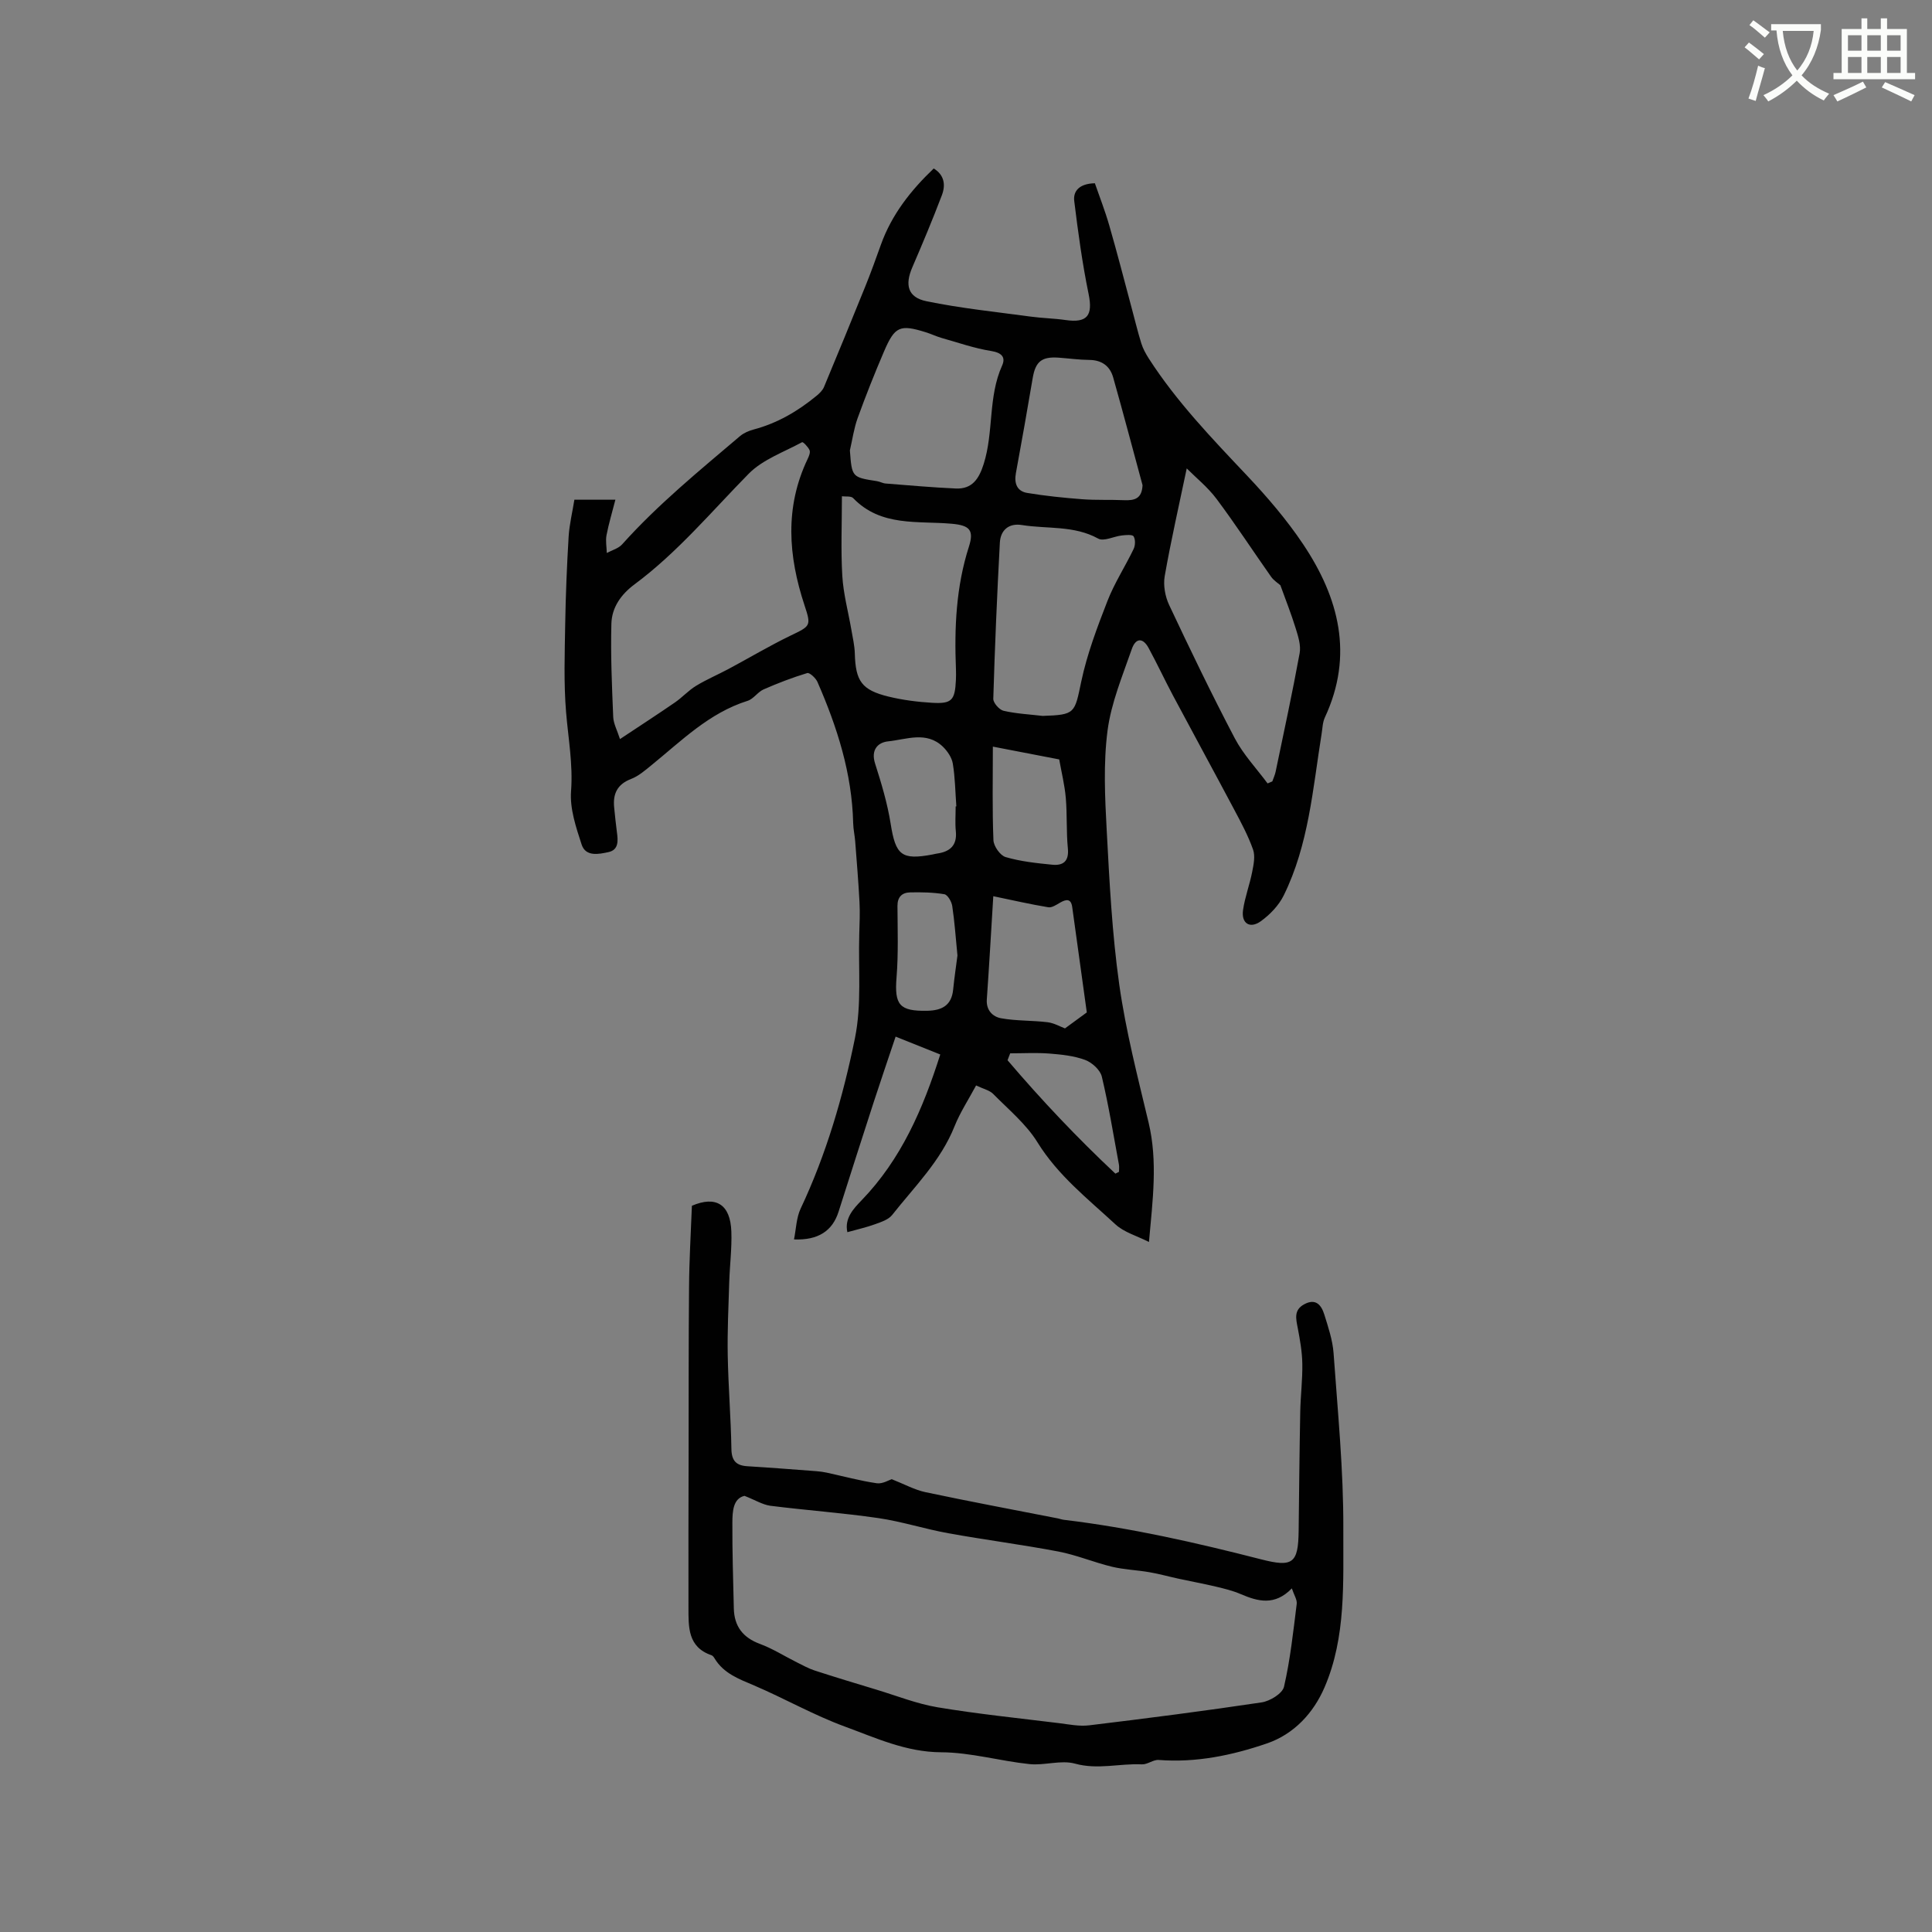
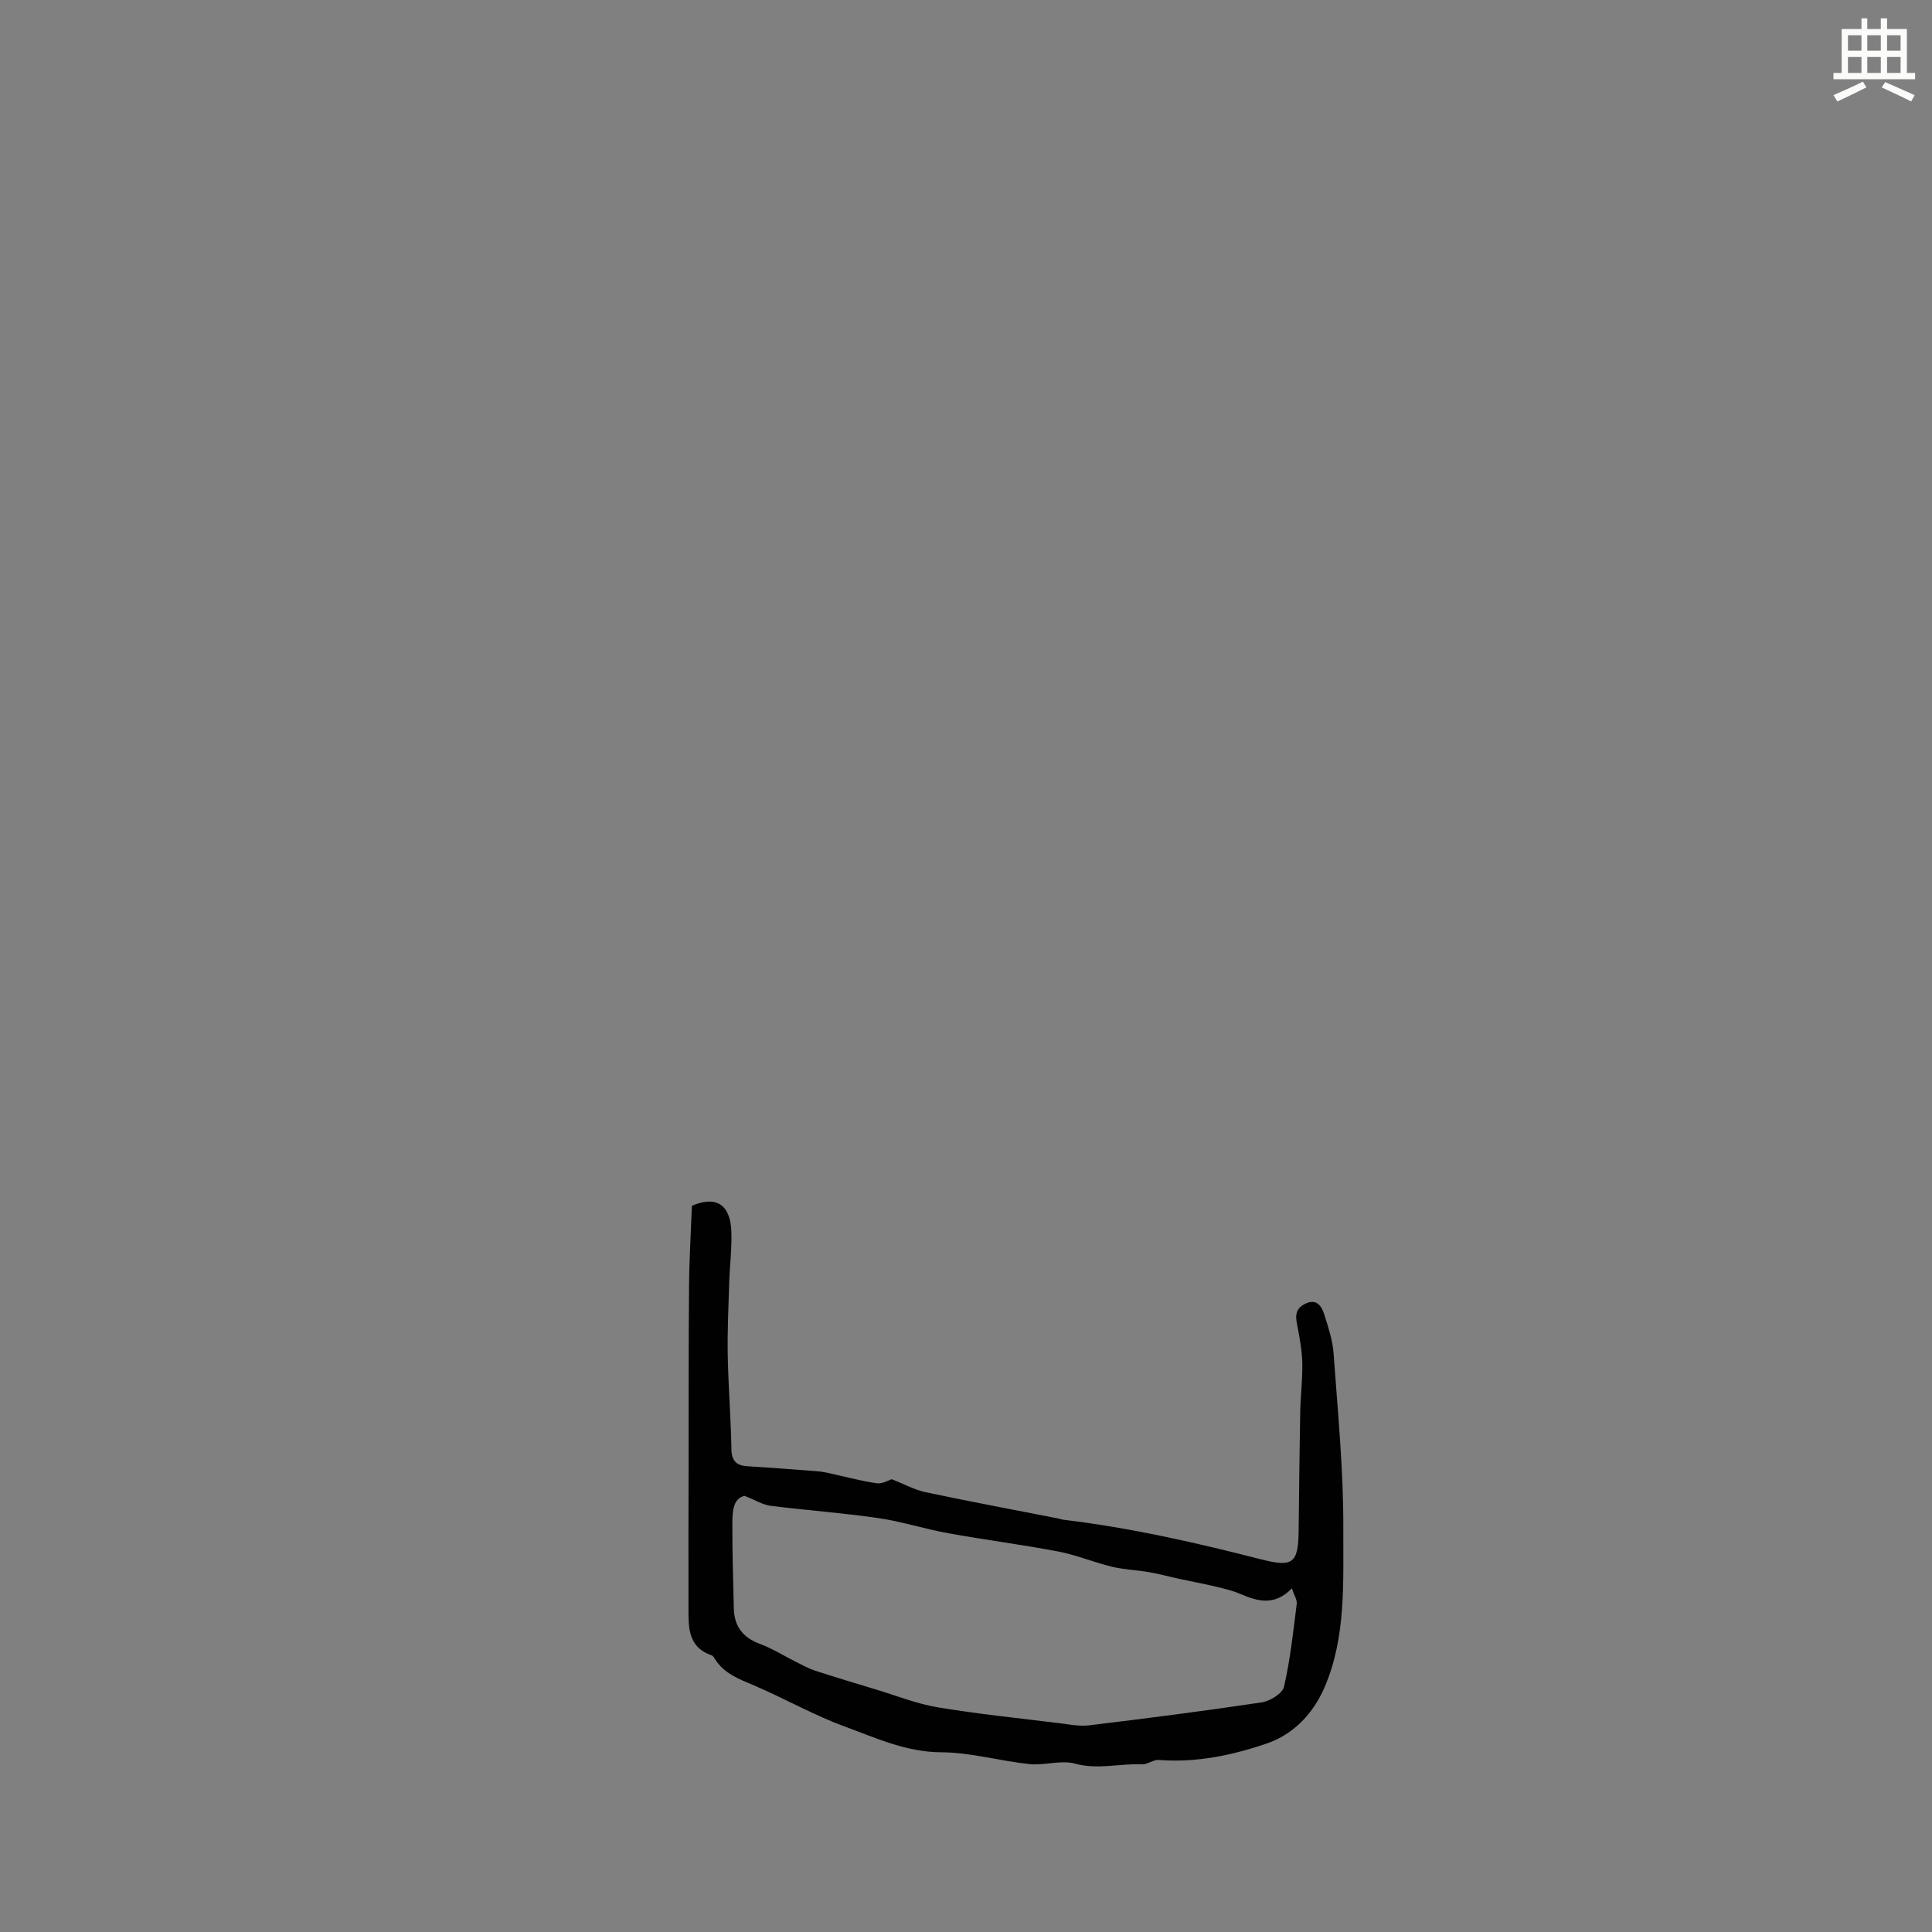
<svg xmlns="http://www.w3.org/2000/svg" enable-background="new 0 0 400 400" viewBox="0 0 400 400">
  <rect x="0" y="0" width="400" height="400" fill="#808080" stroke="none" />
-   <path d="m362.1 8.8c1.1.8 2.1 1.6 3.1 2.4l-1 1.1c-1.3-1.1-2.3-2-3-2.5zm1.9 4.8c.5.2.9.4 1.4.5-.6 2.3-1.3 4.5-1.9 6.8l-1.5-.5c.8-2.1 1.4-4.3 2-6.8zm-1-9.4c1.3.9 2.4 1.8 3.4 2.5l-1 1.1c-1.4-1.2-2.4-2.1-3.2-2.6zm3.7 2.2v-1.4h10.3v1.2c-.5 3.6-1.8 6.8-4 9.4 1.5 1.6 3.4 2.8 5.7 3.8-.3.4-.7.8-1.1 1.4-2.3-1.1-4.1-2.5-5.6-4.1-1.6 1.6-3.6 3.1-5.9 4.3-.3-.5-.7-.9-1-1.3 2.4-1.1 4.4-2.5 6-4.1-1.9-2.5-3-5.6-3.3-9.3h-1.1zm8.8 0h-6.4c.3 3.3 1.3 6 3 8.2 2-2.3 3.1-5.1 3.4-8.2z" fill="#fbfcfa" />
  <path d="m385.3 3.8h1.3v2.2h2.8v-2.2h1.3v2.2h4.1v9.1h1.7v1.3h-16.9v-1.3h1.7v-9.1h4.1v-2.2zm.4 13.1.7 1.2c-1.8.9-3.8 1.9-6 2.9-.2-.4-.5-.8-.8-1.3 2.3-1 4.3-1.9 6.1-2.8zm-3.1-6.4h2.8v-3.2h-2.8zm0 4.6h2.8v-3.3h-2.8zm4-4.6h2.8v-3.2h-2.8zm0 4.6h2.8v-3.3h-2.8zm3.7 1.9c2.1.9 4.1 1.8 6.1 2.7l-.7 1.3c-2.2-1.1-4.2-2-6.1-2.9zm3.2-9.7h-2.8v3.2h2.8zm-2.8 7.8h2.8v-3.3h-2.8z" fill="#fbfcfa" />
  <g fill="#010101">
-     <path d="m118.92 103.46h8.49c-.68 2.67-1.39 4.99-1.84 7.36-.22 1.18.03 2.44.06 3.67 1.07-.58 2.41-.93 3.18-1.79 7.4-8.26 15.97-15.24 24.38-22.39.78-.66 1.82-1.11 2.82-1.38 4.91-1.3 9.16-3.78 13.04-6.98.62-.51 1.27-1.13 1.56-1.85 2.89-6.92 5.73-13.85 8.54-20.8 1.15-2.84 2.19-5.73 3.22-8.61 2.22-6.22 6.16-11.24 10.95-15.81 2.25 1.38 2.47 3.48 1.68 5.55-1.91 5.03-4 10.01-6.13 14.95-1.55 3.62-.93 6.18 2.92 6.98 7.12 1.47 14.38 2.21 21.6 3.19 2.4.33 4.83.36 7.23.71 4.5.65 5.67-.95 4.77-5.36-1.31-6.36-2.19-12.83-2.98-19.28-.25-2.07 1.05-3.6 4.27-3.68.94 2.72 2.11 5.7 2.99 8.76 1.64 5.68 3.11 11.4 4.64 17.11.66 2.43 1.24 4.89 1.99 7.29.34 1.08.9 2.11 1.51 3.07 5.76 8.97 13.11 16.6 20.39 24.31 4.18 4.43 8.21 9.13 11.59 14.18 7.43 11.1 10.53 22.98 4.5 35.9-.47 1.02-.48 2.26-.67 3.4-1.82 11.33-2.66 22.92-7.84 33.43-1.02 2.07-2.84 3.97-4.74 5.34-2.27 1.63-4.08.44-3.68-2.32.38-2.66 1.37-5.23 1.89-7.89.3-1.51.66-3.27.18-4.63-1.01-2.86-2.47-5.58-3.9-8.27-4.19-7.89-8.47-15.73-12.67-23.61-1.74-3.27-3.3-6.63-5.07-9.88-1.15-2.11-2.64-2.11-3.46.24-1.93 5.57-4.28 11.16-5.03 16.92-.87 6.76-.54 13.74-.17 20.59.57 10.67 1.11 21.39 2.6 31.96 1.36 9.62 3.81 19.09 6.07 28.56 1.92 8.04.86 16 .08 24.74-2.52-1.28-5.16-2-6.94-3.65-5.73-5.3-11.9-10.12-16.14-16.98-2.34-3.79-5.99-6.79-9.17-10.02-.76-.77-2.02-1.03-3.54-1.76-1.56 2.91-3.3 5.56-4.46 8.45-2.86 7.18-8.29 12.5-12.93 18.38-.77.97-2.29 1.45-3.55 1.91-1.75.64-3.58 1.04-5.71 1.64-.64-2.86 1.26-4.86 2.96-6.62 8.18-8.48 12.68-18.87 16.27-30.17-3.07-1.23-5.97-2.39-9.24-3.7-1.55 4.63-3.08 9.08-4.54 13.57-2.45 7.55-4.87 15.11-7.27 22.67-1.26 3.97-4.19 5.95-9.23 5.75.44-2.18.48-4.48 1.37-6.37 5.32-11.28 8.79-23.21 11.25-35.31 1.41-6.94.68-14.32.89-21.5.06-2.22.17-4.45.05-6.66-.22-4.19-.57-8.38-.89-12.56-.1-1.27-.39-2.52-.42-3.79-.24-10.31-3.32-19.91-7.4-29.24-.35-.8-1.62-1.97-2.11-1.83-3.07.93-6.09 2.09-9.03 3.38-1.22.54-2.09 1.98-3.32 2.37-7.97 2.5-13.69 8.28-19.92 13.34-1.31 1.06-2.65 2.24-4.19 2.83-2.89 1.11-3.81 3.1-3.51 5.95.18 1.68.33 3.37.56 5.04.25 1.78.4 3.7-1.75 4.16-1.99.43-4.71 1.01-5.55-1.57-1.16-3.56-2.46-7.41-2.19-11.02.42-5.6-.58-10.93-1.03-16.39-.5-6.05-.28-12.18-.18-18.27.1-6.04.35-12.08.71-18.11.16-2.49.77-4.97 1.19-7.6zm9.44 49.56c4.06-2.7 7.77-5.1 11.4-7.6 1.52-1.05 2.79-2.48 4.36-3.43 2.15-1.31 4.49-2.3 6.72-3.49 4.28-2.29 8.45-4.78 12.81-6.89 4.16-2.01 4.35-1.98 2.91-6.31-3.36-10.17-4.12-20.27.65-30.27.27-.56.6-1.35.4-1.82-.29-.68-1.35-1.76-1.54-1.66-3.78 2.05-8.15 3.58-11.06 6.53-7.7 7.83-14.75 16.3-23.62 22.89-2.84 2.11-4.72 4.81-4.81 8.17-.17 6.43.11 12.87.38 19.3.06 1.4.82 2.75 1.4 4.58zm134.08 9.18c.33-.14.65-.28.98-.42.23-.68.55-1.33.69-2.03 1.7-8.17 3.47-16.33 4.97-24.53.29-1.61-.31-3.48-.82-5.13-.93-3.01-2.1-5.95-3.17-8.92-.5-.44-1.38-.99-1.93-1.77-3.78-5.36-7.36-10.86-11.29-16.11-1.81-2.42-4.25-4.38-6.17-6.31-1.61 7.72-3.28 14.98-4.56 22.31-.33 1.89.09 4.21.92 5.97 4.37 9.28 8.83 18.54 13.6 27.62 1.78 3.37 4.49 6.23 6.78 9.32zm-88.13-59.45c0 5.73-.24 11.12.08 16.48.22 3.73 1.23 7.42 1.87 11.12.28 1.65.68 3.31.72 4.97.16 5.68 1.41 7.54 6.97 8.9 2.96.72 6.03 1.11 9.07 1.29 4.05.23 4.69-.53 4.89-4.71.03-.74.04-1.48.01-2.22-.35-8.59.02-17.09 2.68-25.39 1.11-3.47.12-4.42-3.52-4.75-7.08-.64-14.69.67-20.44-5.31-.44-.47-1.58-.28-2.33-.38zm41.55 45.47c6.79-.22 6.62-.53 8-7.1 1.2-5.69 3.3-11.23 5.42-16.68 1.45-3.73 3.68-7.15 5.42-10.77.36-.74.4-1.98 0-2.62-.26-.42-1.6-.28-2.44-.19-1.66.19-3.74 1.29-4.89.65-5.02-2.77-10.54-1.96-15.81-2.81-2.7-.43-4.41 1.06-4.55 3.64-.58 10.77-1.04 21.55-1.36 32.34-.02.84 1.24 2.27 2.12 2.48 2.64.61 5.39.74 8.09 1.06zm-39.9-54.97c.42 5.57.42 5.56 5.62 6.37.62.1 1.2.45 1.82.49 4.82.38 9.65.81 14.48 1.03 3.41.15 4.81-2.01 5.78-5.07 2.11-6.65.88-13.87 3.81-20.37.79-1.75-.08-2.68-2.26-3.03-3.47-.55-6.85-1.74-10.26-2.7-1.11-.32-2.17-.84-3.28-1.18-5.35-1.67-6.41-1.24-8.65 3.99-1.95 4.55-3.78 9.15-5.46 13.8-.77 2.13-1.08 4.44-1.6 6.67zm60.59 7.2c-2.02-7.44-3.98-14.89-6.08-22.31-.67-2.36-2.36-3.6-4.95-3.62-2.11-.02-4.22-.32-6.34-.47-3.53-.25-4.79.82-5.37 4.22-1.11 6.57-2.27 13.13-3.48 19.69-.39 2.13.23 3.75 2.36 4.1 3.76.62 7.56 1.01 11.36 1.3 2.9.22 5.83.07 8.74.2 2.15.08 3.64-.34 3.76-3.11zm-30.9 85.1c-.47 7.65-.86 14.52-1.34 21.38-.16 2.27 1.26 3.58 2.95 3.89 3.15.57 6.43.43 9.63.82 1.36.17 2.65.93 3.6 1.28 1.24-.91 2.62-1.92 4.52-3.31-.96-6.98-1.98-14.4-3.02-21.82-.25-1.78-1.23-1.64-2.5-.91-.77.44-1.71 1.09-2.45.96-3.7-.61-7.35-1.45-11.39-2.29zm-.09-30.97c0 6.56-.14 12.97.12 19.37.05 1.25 1.41 3.18 2.53 3.5 3.11.91 6.41 1.26 9.65 1.58 2.25.22 3.49-.7 3.23-3.37-.34-3.47-.13-6.99-.43-10.46-.23-2.69-.9-5.34-1.36-7.97-4.73-.91-8.96-1.73-13.74-2.65zm-7.7 12.38c.05 0 .09-.01.14-.01-.22-2.96-.25-5.94-.73-8.85-.21-1.26-1.11-2.59-2.06-3.51-3.41-3.27-7.54-1.49-11.33-1.1-2.15.22-3.61 1.77-2.7 4.6 1.3 4.08 2.55 8.23 3.22 12.45 1.03 6.51 2.23 7.59 8.68 6.37.31-.06.62-.15.93-.19 2.7-.39 4.19-1.7 3.88-4.67-.17-1.68-.03-3.39-.03-5.09zm.37 30.87c-.37-3.76-.59-7.03-1.08-10.26-.14-.91-.95-2.31-1.63-2.43-2.32-.39-4.72-.43-7.09-.38-1.67.04-2.64.94-2.62 2.84.03 4.92.2 9.87-.19 14.76-.46 5.69.59 7.02 6.33 6.91 3.03-.06 5.06-1.07 5.39-4.39.25-2.5.63-5 .89-7.05zm32.7 45.16c.25-.12.49-.25.74-.37 0-.51.08-1.03-.01-1.52-1.13-6.08-2.11-12.19-3.54-18.2-.33-1.38-2.03-2.92-3.45-3.45-2.31-.86-4.89-1.12-7.38-1.32-2.7-.21-5.42-.05-8.14-.05-.18.48-.36.96-.55 1.43 7.02 8.24 14.44 16.08 22.33 23.48z" />
    <path d="m143.25 249.64c4.91-2.11 7.98-.38 8.17 5.37.12 3.47-.33 6.96-.44 10.44-.16 5.05-.4 10.11-.31 15.17.12 6.46.65 12.91.76 19.37.04 2.47 1.01 3.44 3.33 3.58 4.75.29 9.49.66 14.24 1.02.73.05 1.47.16 2.19.31 3.44.75 6.85 1.68 10.32 2.19 1.2.18 2.55-.67 3.11-.84 2.64 1.04 4.74 2.21 7 2.69 9.11 1.93 18.26 3.64 27.4 5.43.41.08.82.24 1.24.29 13.82 1.65 27.36 4.73 40.82 8.18 6.55 1.68 7.71.87 7.79-5.86.1-8.21.17-16.42.33-24.63.06-3.34.49-6.68.43-10.02-.04-2.46-.48-4.93-.94-7.35-.37-1.92-.86-3.73 1.29-4.92 2.43-1.34 3.6.14 4.21 2.12.81 2.6 1.71 5.27 1.91 7.95.86 12.11 2.07 24.25 2.02 36.37-.05 11.03.62 22.39-3.89 32.85-2.27 5.27-6.29 9.68-11.93 11.61-7.21 2.47-14.65 4.02-22.4 3.42-1.13-.09-2.34.97-3.48.91-4.6-.22-9.13 1.16-13.86-.15-2.9-.8-6.3.42-9.4.1-6.12-.64-12.18-2.42-18.28-2.45-7.28-.03-13.54-2.97-19.98-5.33-6.43-2.36-12.45-5.8-18.76-8.5-3.15-1.34-6.29-2.47-8.18-5.58-.16-.27-.38-.59-.65-.68-4.96-1.69-4.76-5.89-4.77-9.91-.03-10.47.01-20.94.03-31.41.02-11.63-.02-23.26.09-34.89.03-5.45.36-10.89.59-16.85zm10.89 60.06c-2.34.54-2.5 3.16-2.51 5.55-.03 5.92.16 11.84.3 17.76.09 3.7 1.87 6.04 5.42 7.35 2.65.98 5.08 2.54 7.63 3.81 1.22.61 2.43 1.28 3.71 1.7 4.21 1.37 8.45 2.65 12.69 3.93s8.41 2.95 12.75 3.68c8.3 1.38 16.69 2.24 25.05 3.27 2.1.26 4.26.71 6.32.46 11.92-1.44 23.83-2.97 35.71-4.75 1.73-.26 4.31-1.84 4.63-3.24 1.3-5.62 1.91-11.41 2.63-17.15.11-.87-.55-1.83-1.01-3.21-3.55 3.66-7.02 2.71-10.61 1.17-1.63-.7-3.4-1.13-5.13-1.54-2.53-.6-5.09-1.07-7.64-1.62-2.04-.44-4.06-1.01-6.11-1.36-2.58-.45-5.23-.53-7.77-1.14-3.72-.9-7.31-2.42-11.06-3.14-7.57-1.44-15.23-2.42-22.81-3.79-4.87-.88-9.62-2.43-14.51-3.14-7.42-1.08-14.91-1.61-22.35-2.55-1.61-.23-3.15-1.2-5.33-2.05z" />
  </g>
</svg>